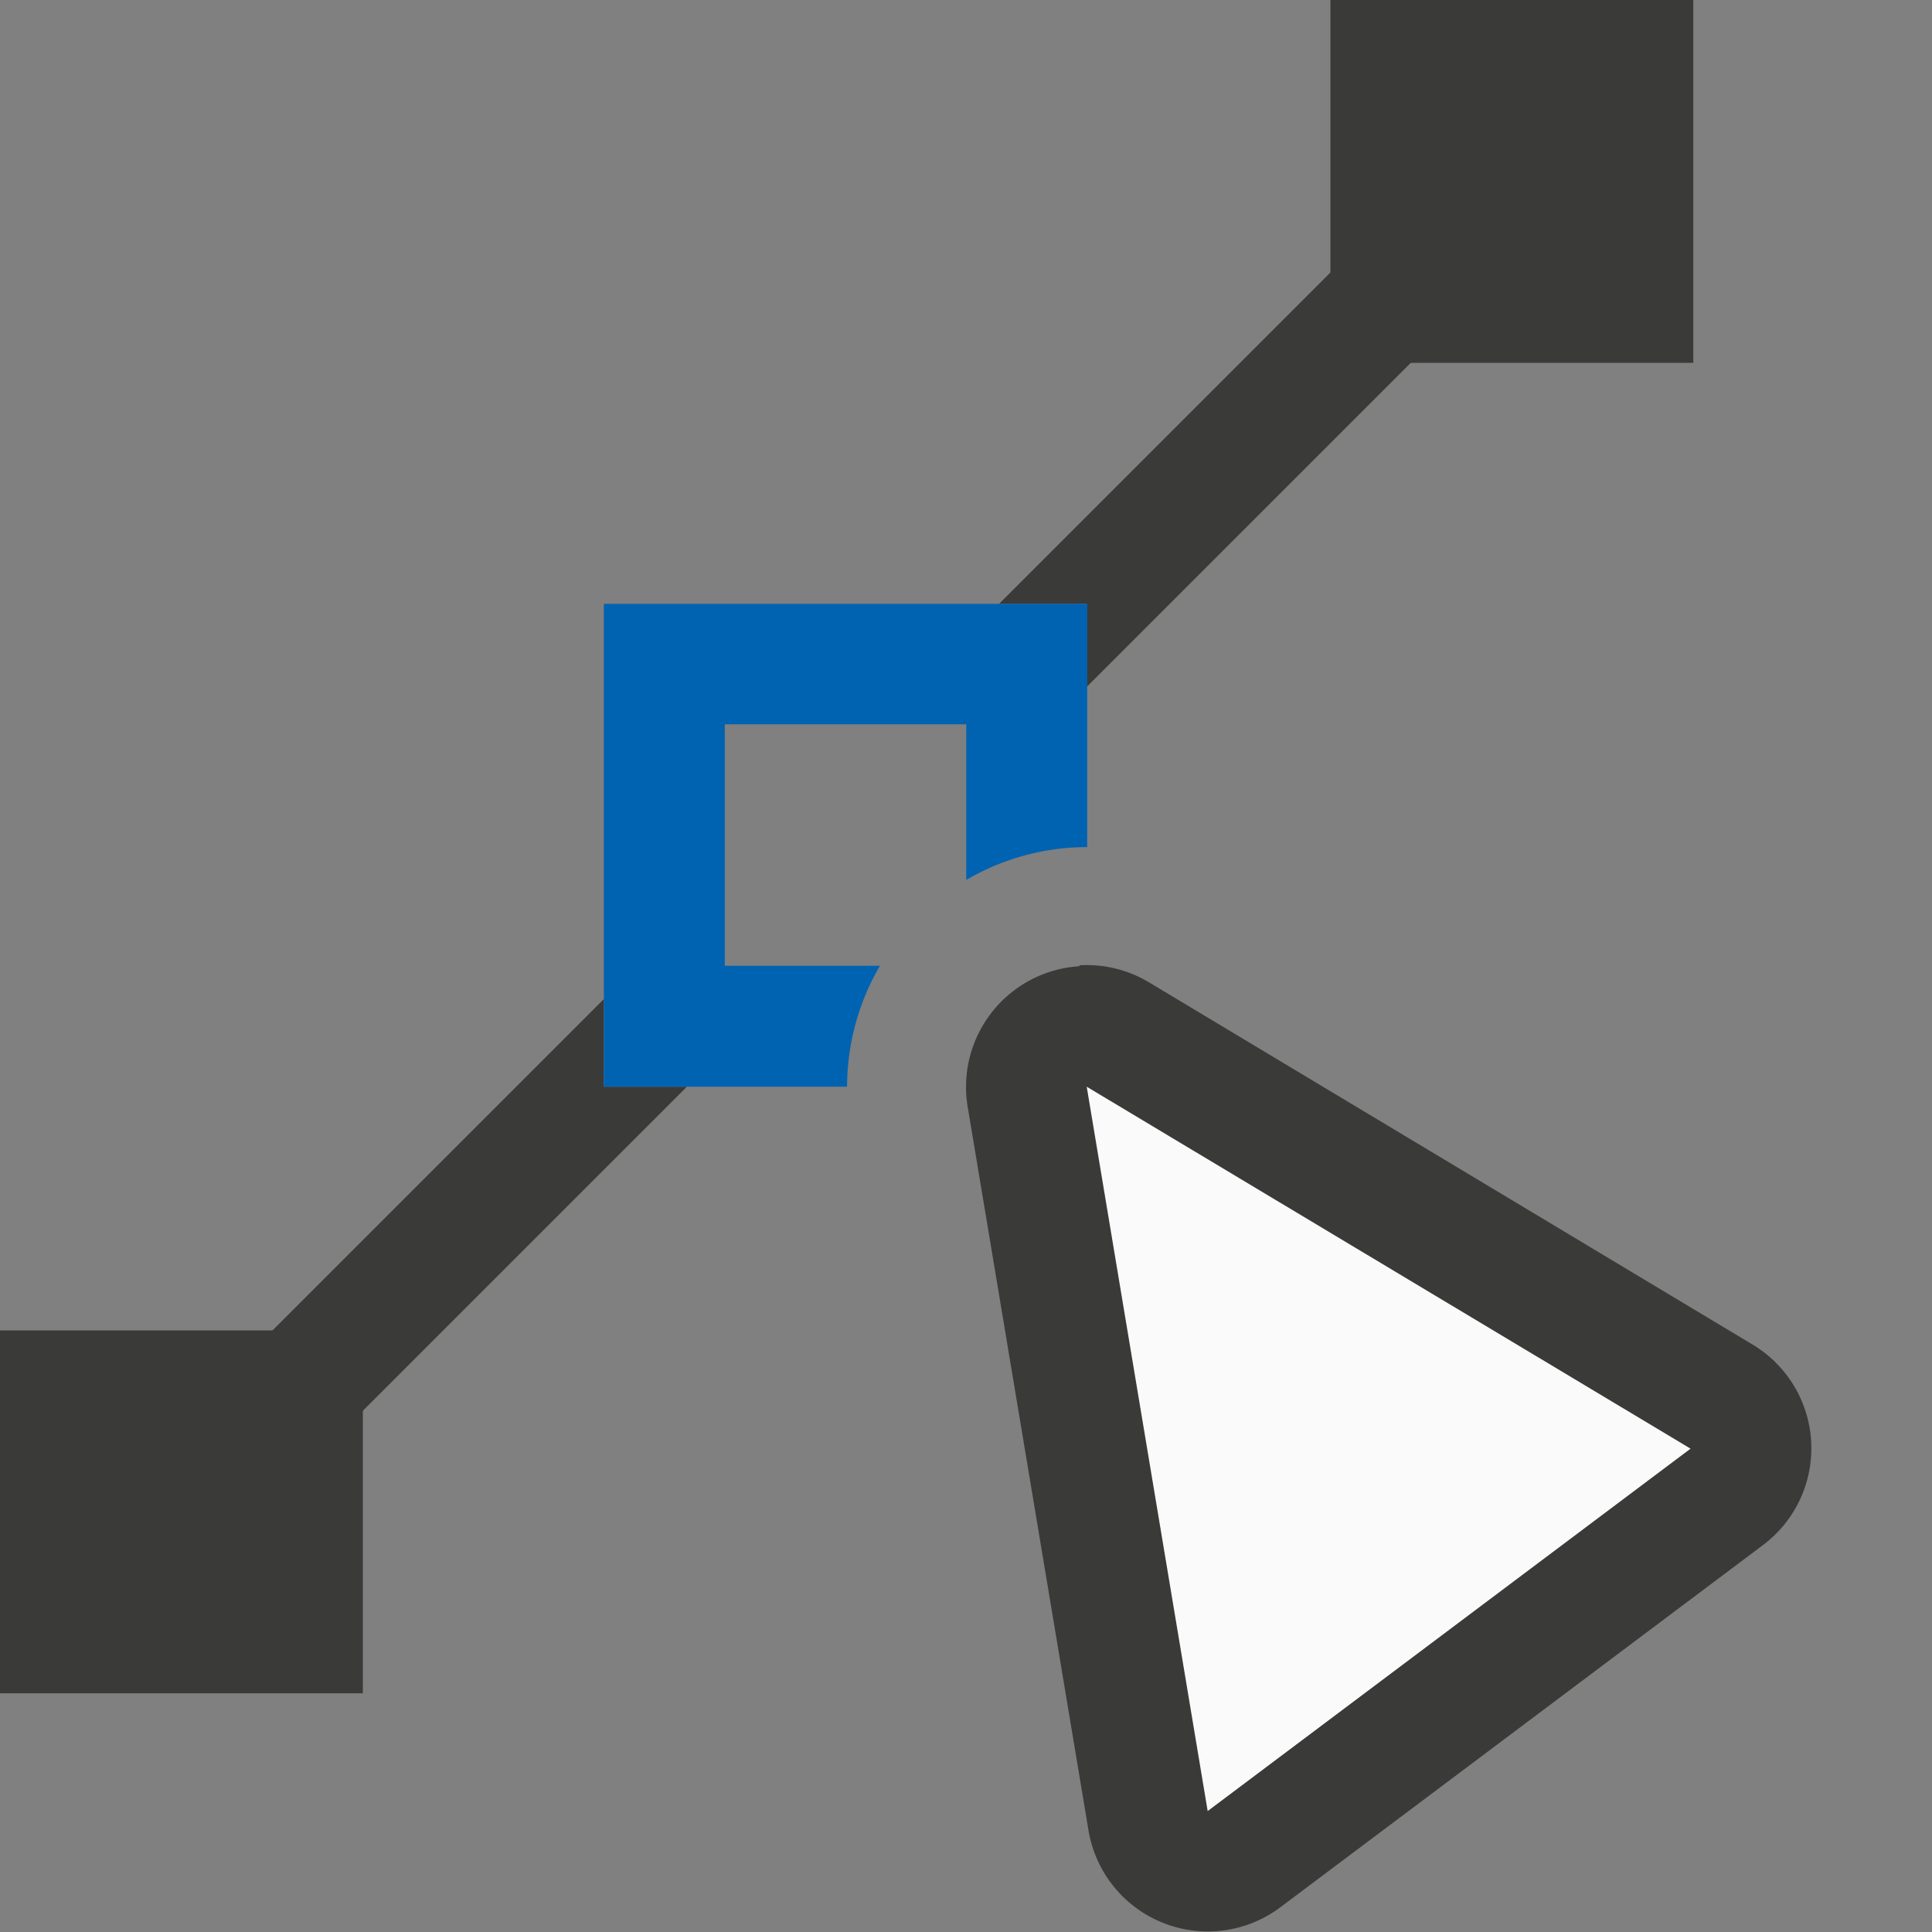
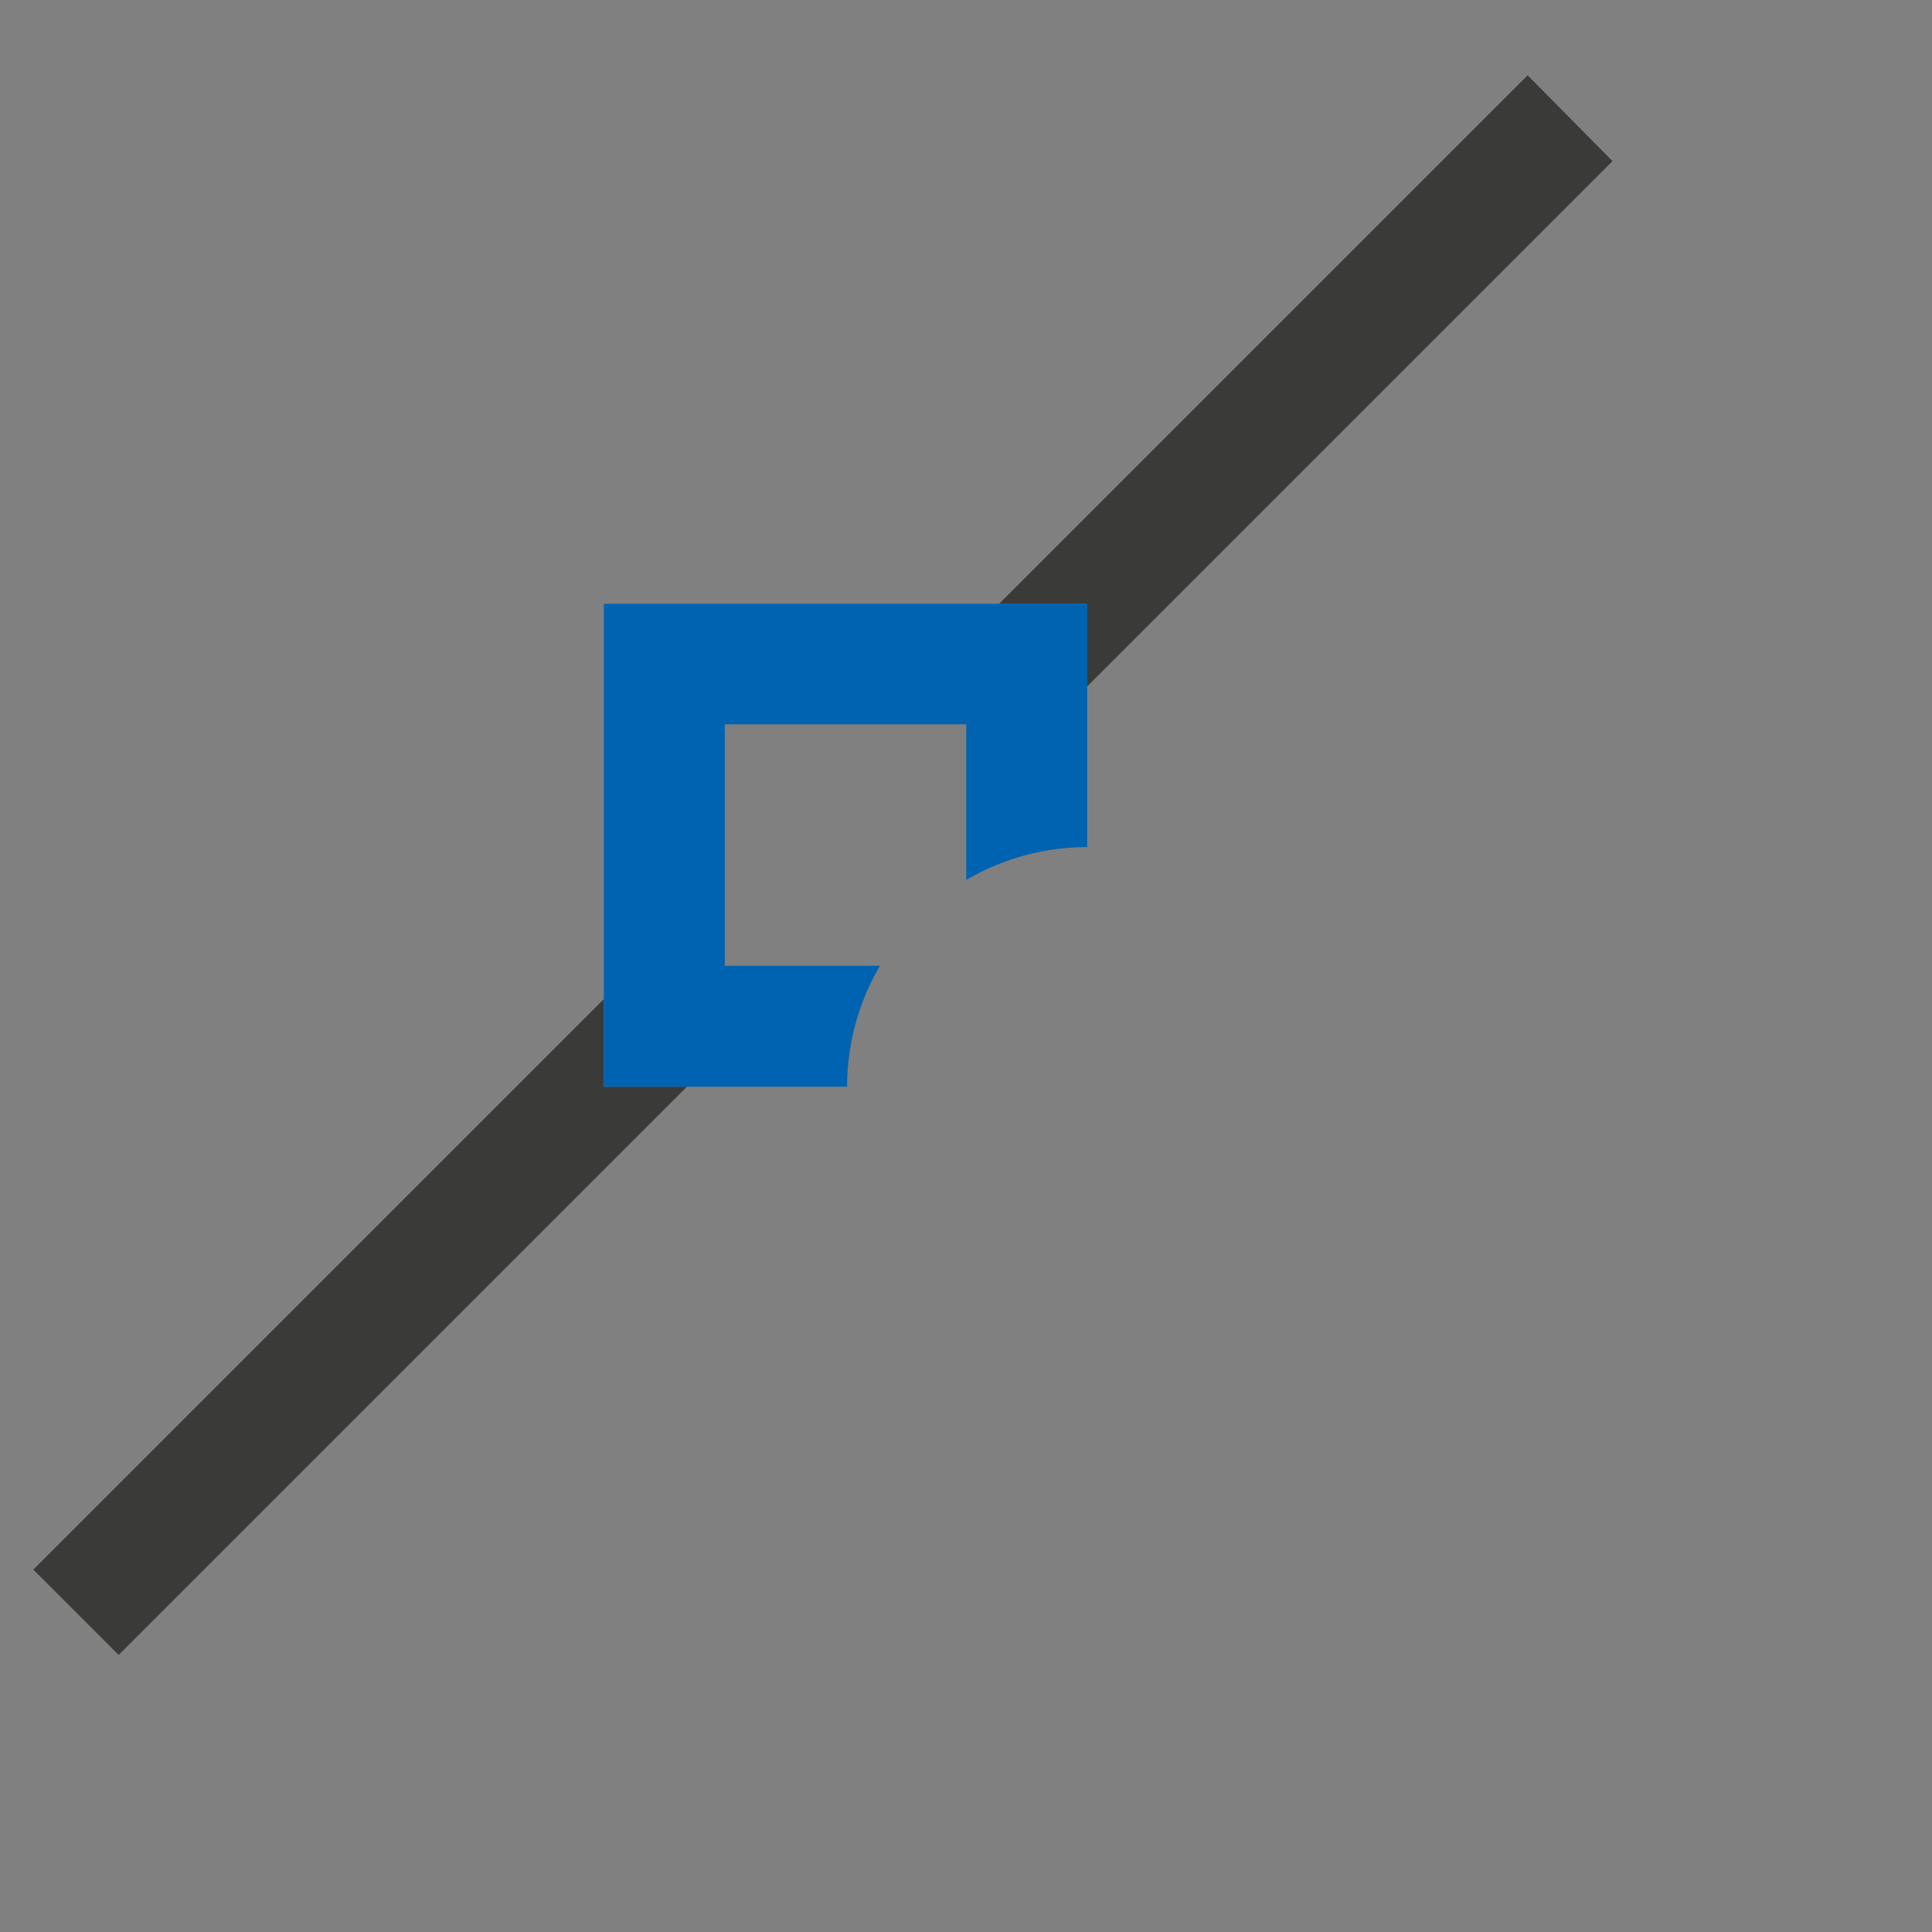
<svg xmlns="http://www.w3.org/2000/svg" height="16" viewBox="0 0 4.233 4.233" width="16">
  <rect x="0" y="0" width="4.233" height="4.233" fill="#808080" stroke="none" />
  <g transform="translate(0 -292.767)">
    <path d="m3.347 292.932-1.158 1.158h.192v.182l1.152-1.152zm-2.024 2.024-1.25 1.25.187.187 1.245-1.245h-.182z" fill="#3a3a38" stroke-width=".265" />
    <g fill="#3a3a38" transform="matrix(.265 0 0 .265 -.265 292.502)">
-       <path d="m1 12h3v3h-3z" />
-       <path d="m12 1h3v3h-3z" />
-     </g>
+       </g>
    <g stroke-width=".265">
      <path d="m1.323 294.09v1.058h.533a.525.525 0 0 1 .072-.265h-.34v-.529h.529v.341a.525.525 0 0 1 .265-.072v-.533z" fill="#0063b1" />
-       <path d="m2.365 294.884a.265.265 0 0 0 -.245.307l.265 1.587a.265.265 0 0 0 .42.168l1.058-.794a.265.265 0 0 0 -.023-.439l-1.323-.794a.265.265 0 0 0 -.152-.037z" fill="#3a3a38" />
-       <path d="m2.381 295.148.265 1.587 1.058-.794z" fill="#fafafa" />
    </g>
  </g>
</svg>